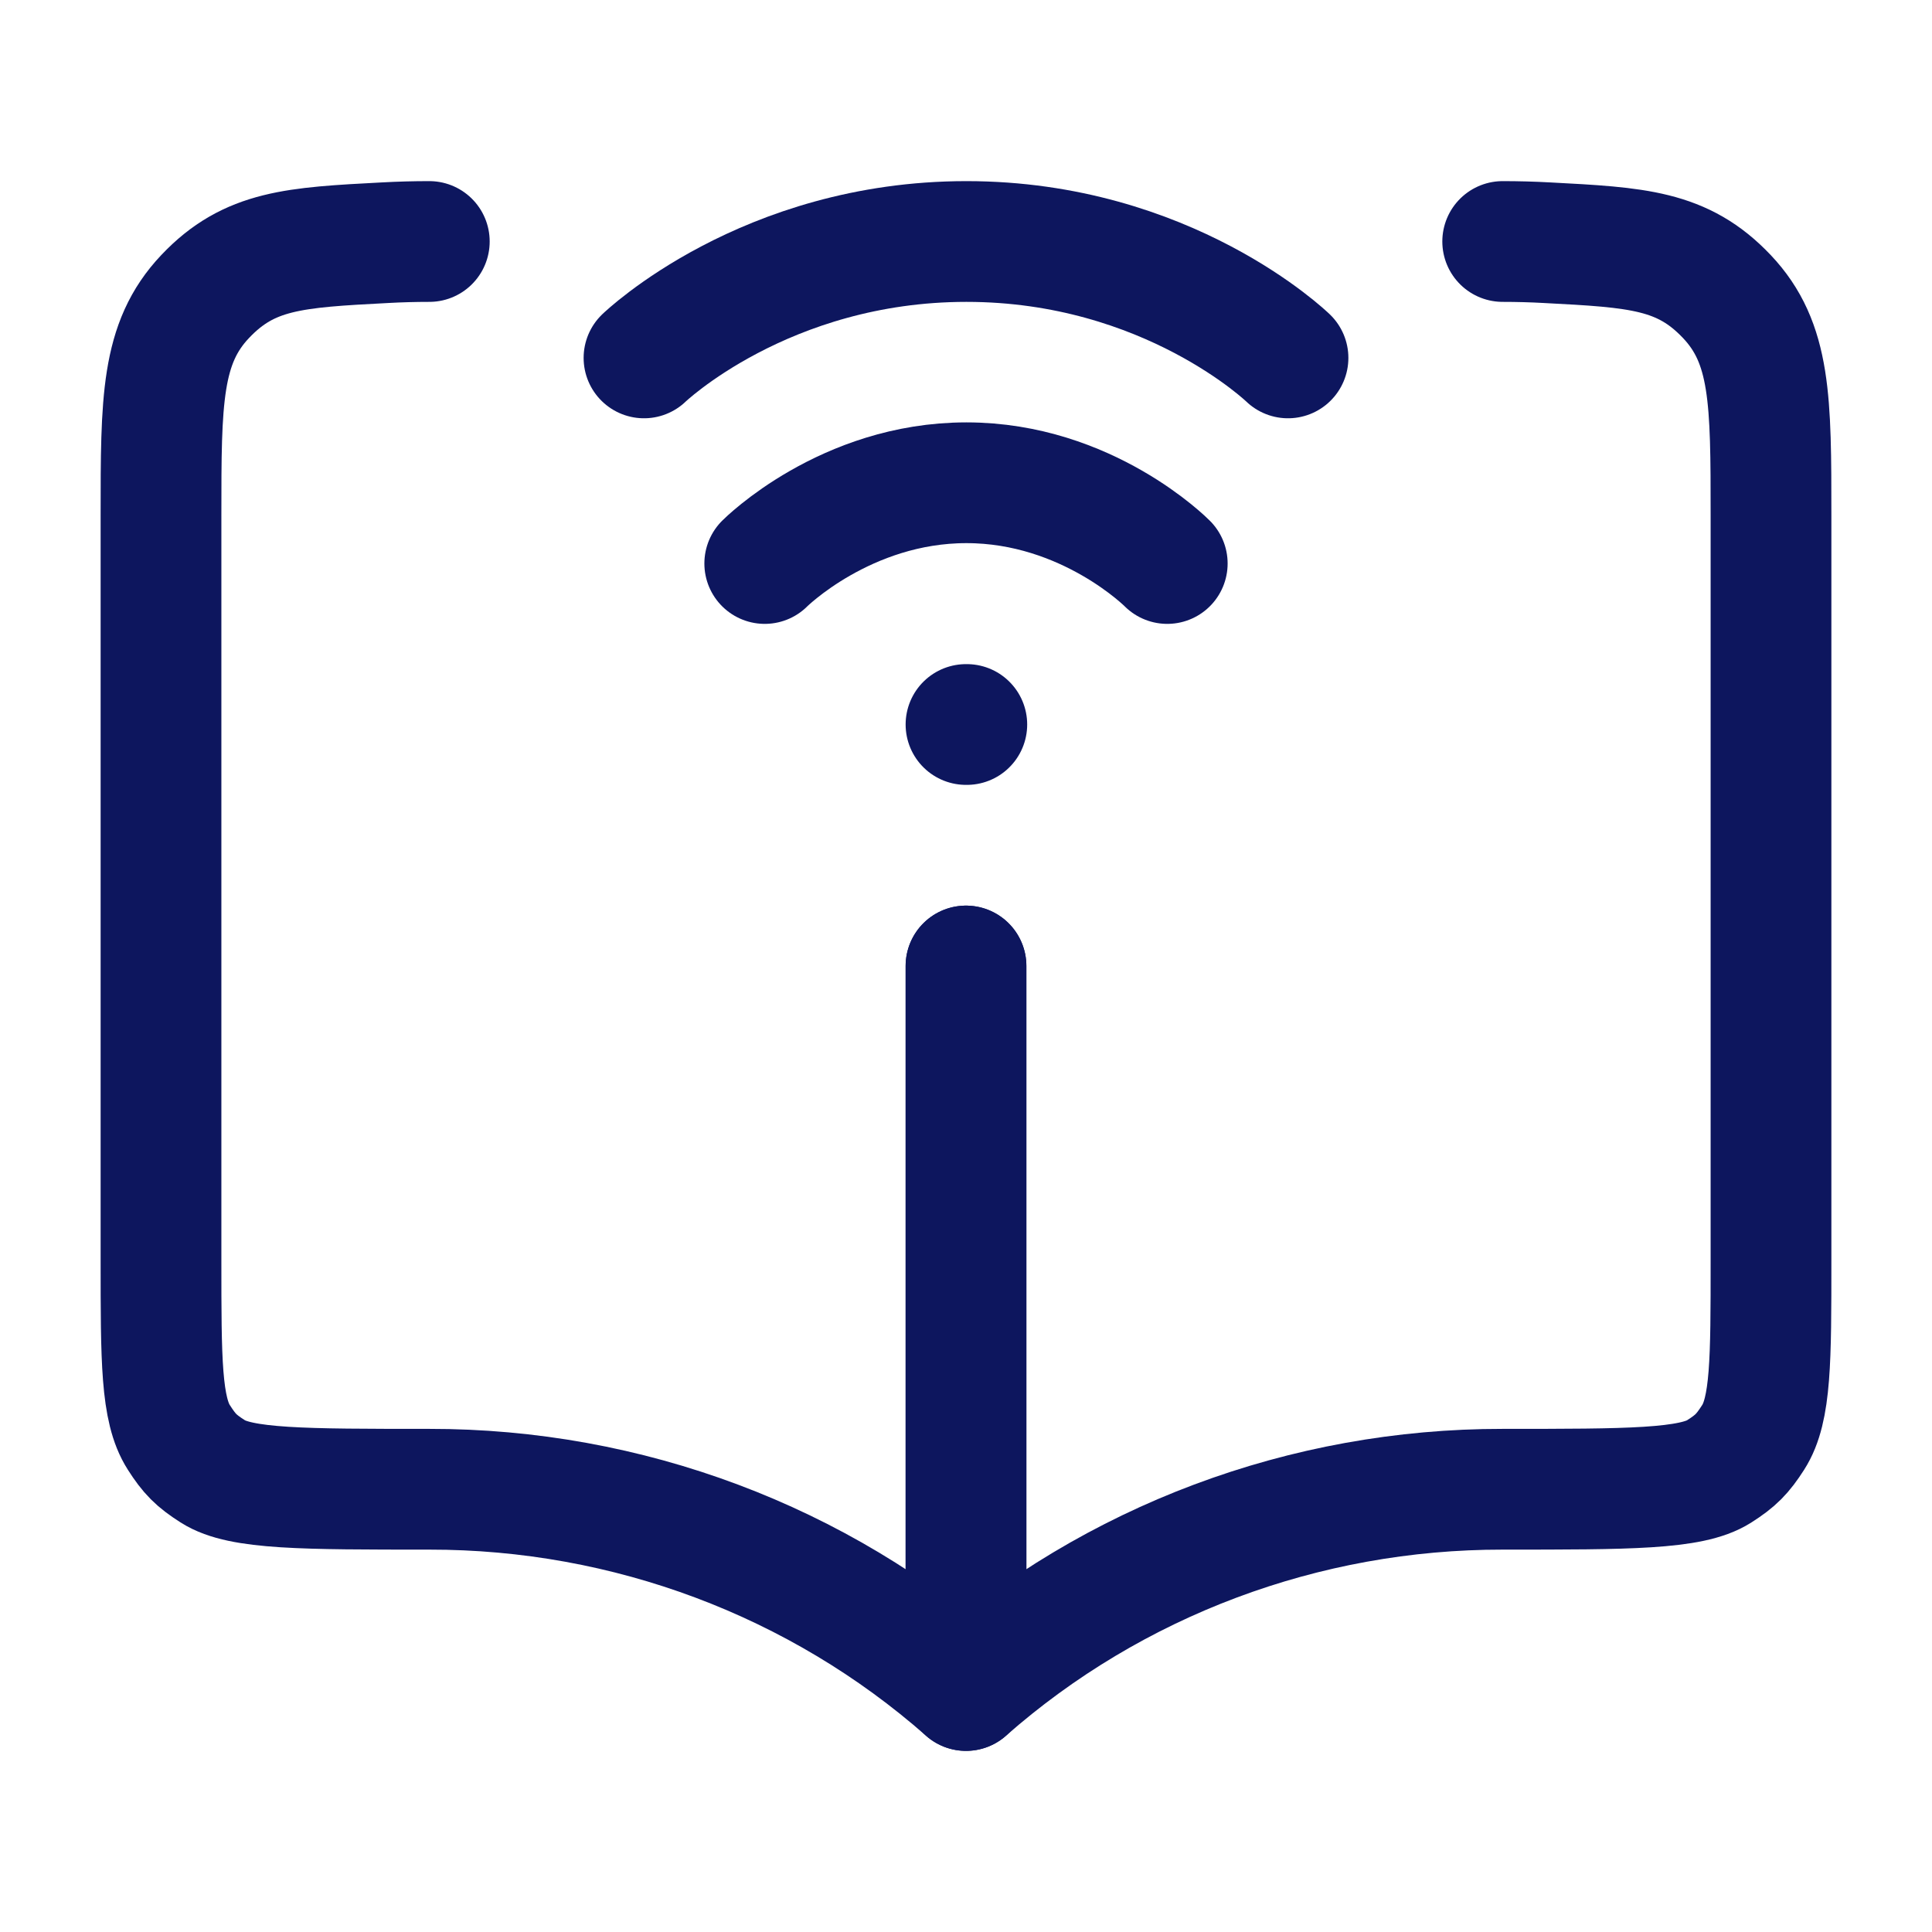
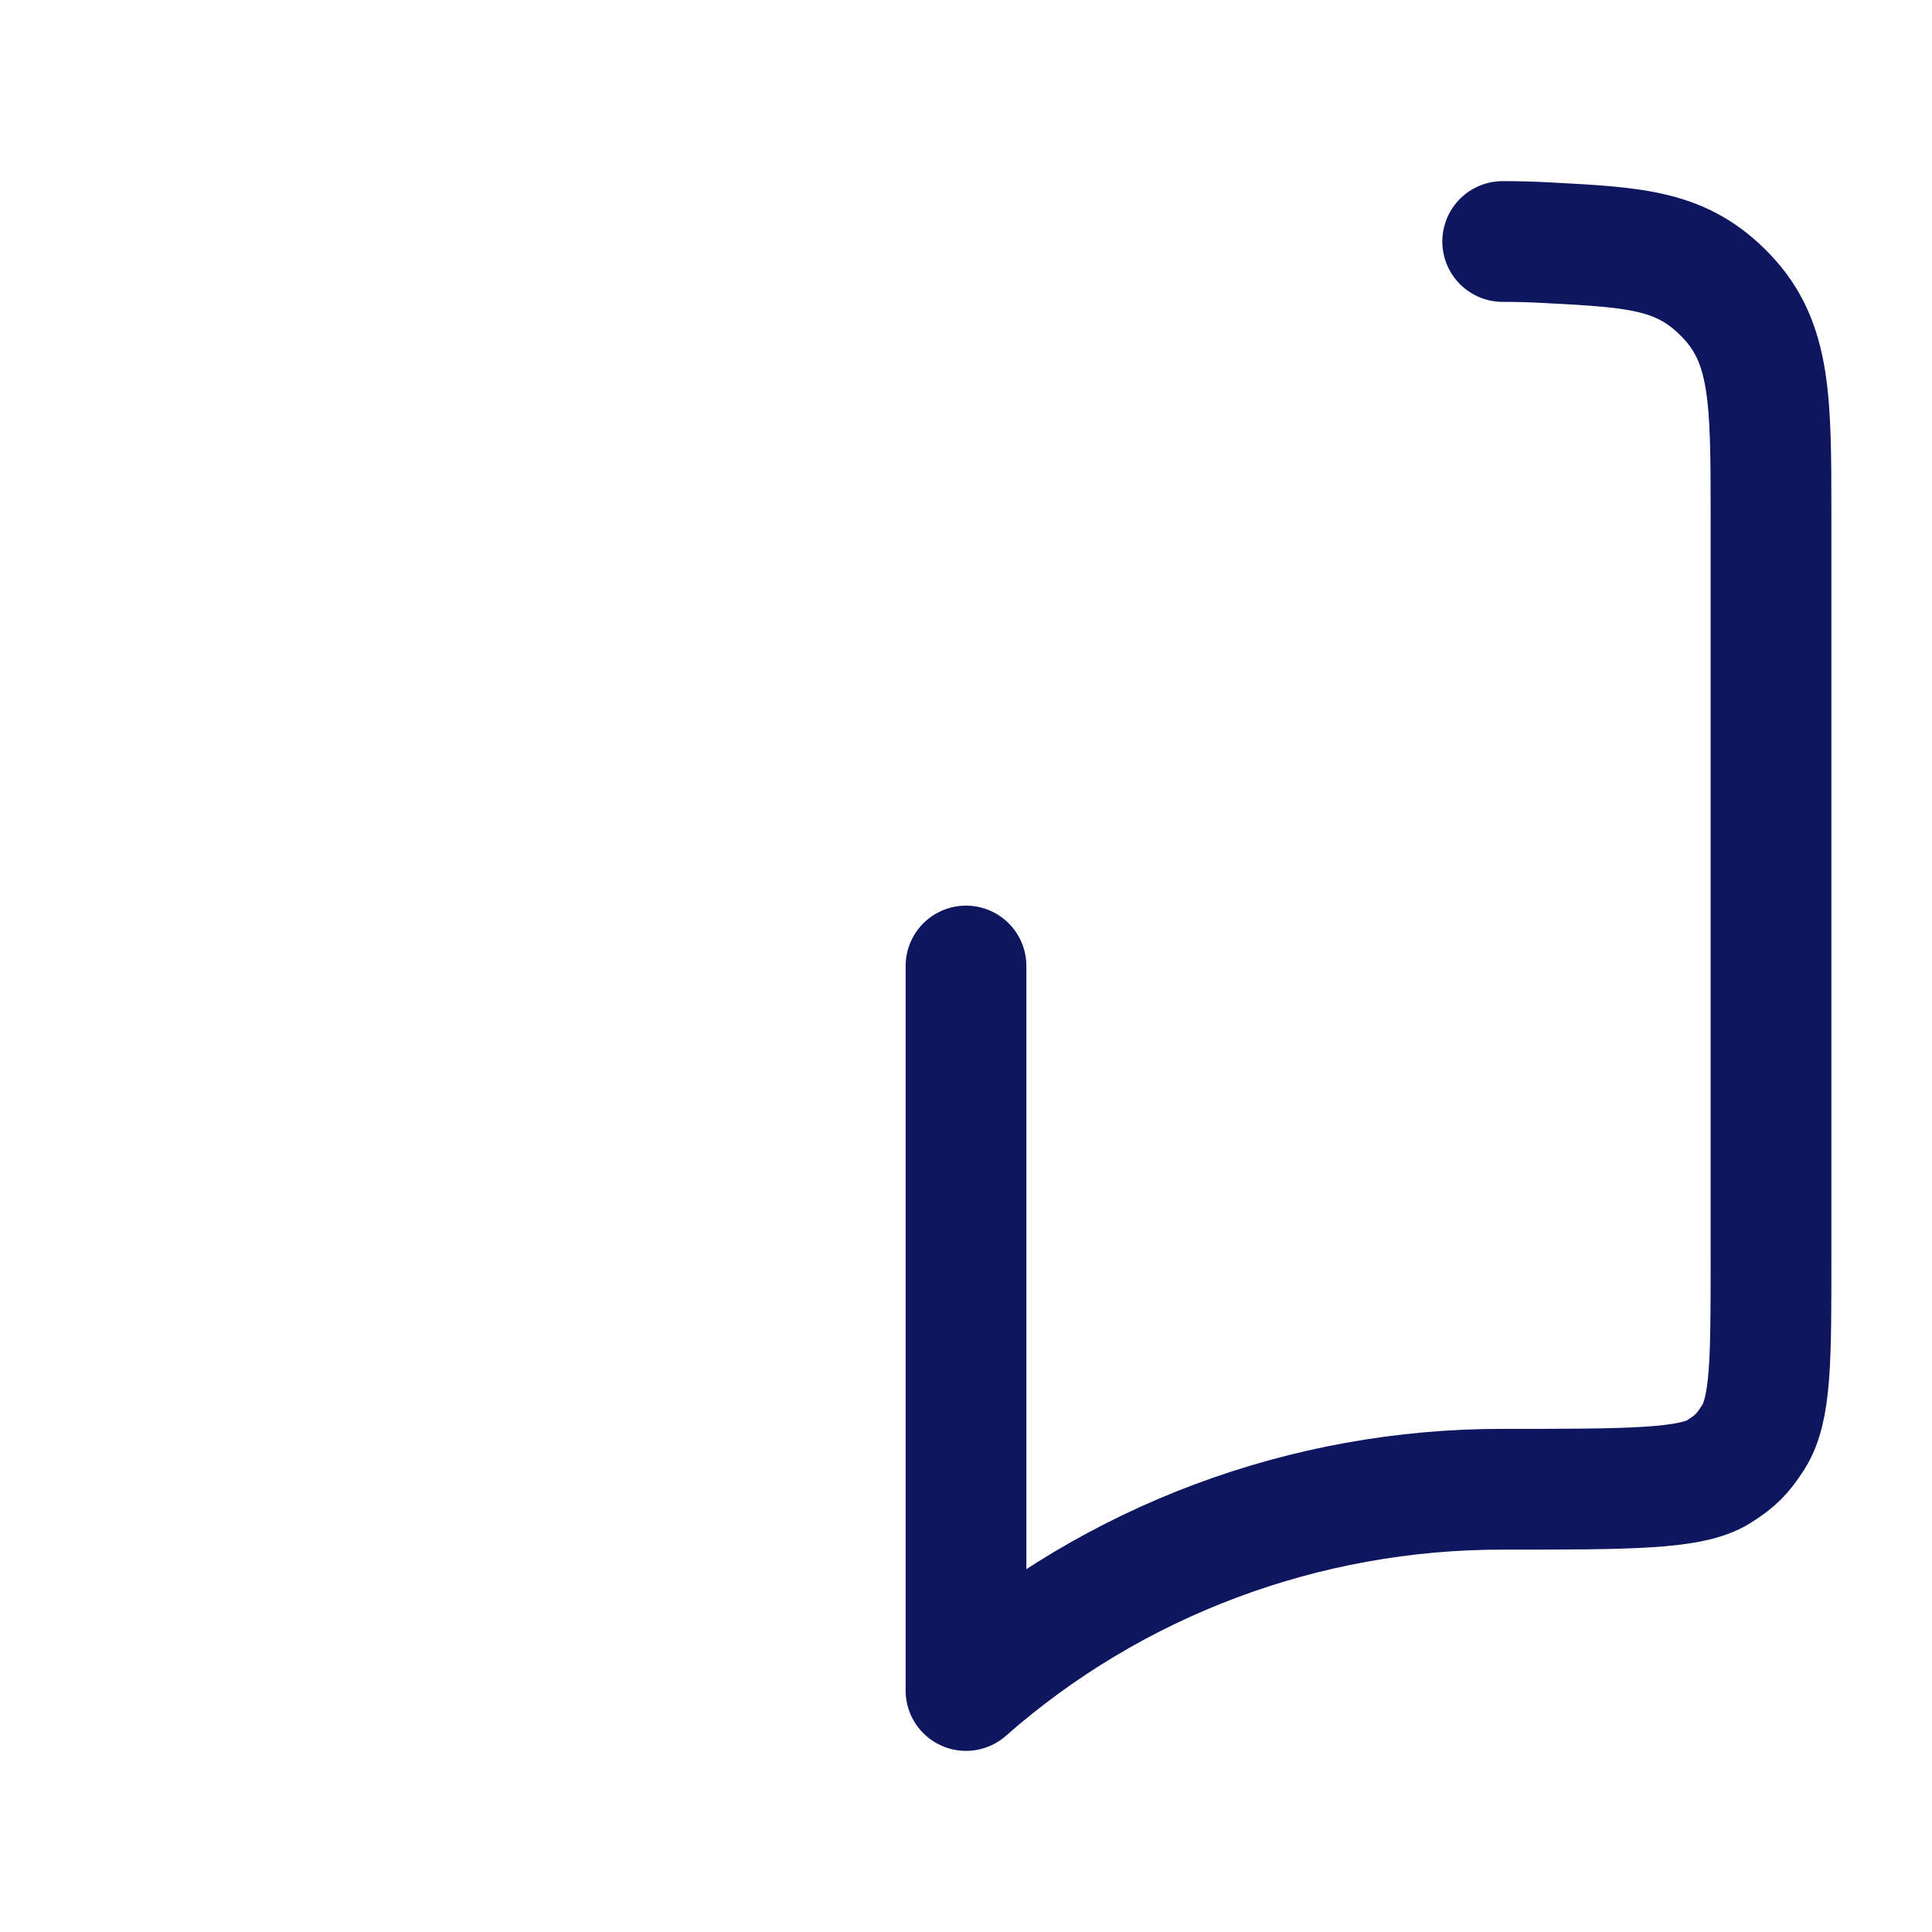
<svg xmlns="http://www.w3.org/2000/svg" width="24" height="24" viewBox="0 0 24 24" fill="none">
-   <path d="M12 12V21C10.168 19.387 7.794 18.497 5.333 18.5C3.771 18.5 2.99 18.5 2.645 18.279C2.438 18.147 2.353 18.062 2.221 17.855C2 17.51 2 16.894 2 15.663V6.403C2 4.975 2 4.262 2.549 3.683C3.097 3.104 3.659 3.074 4.783 3.015C4.965 3.005 5.149 3 5.333 3" stroke="#0D165E" stroke-width="1.5" stroke-linecap="round" stroke-linejoin="round" />
  <path d="M12 12V21C13.832 19.387 16.206 18.497 18.667 18.5C20.229 18.5 21.01 18.5 21.355 18.279C21.562 18.147 21.646 18.062 21.779 17.855C22 17.51 22 16.894 22 15.663V6.403C22 4.975 22 4.262 21.451 3.683C20.902 3.104 20.341 3.074 19.217 3.015C19.035 3.005 18.851 3 18.667 3" stroke="#0D165E" stroke-width="1.5" stroke-linecap="round" stroke-linejoin="round" />
-   <path d="M8 4.446C8 4.446 9.5 3 12.005 3C14.509 3 16 4.446 16 4.446M14.5 7C14.5 7 13.509 5.997 12.005 5.997C10.5 5.997 9.5 7 9.5 7M12 9H12.01" stroke="#0D165E" stroke-width="1.5" stroke-linecap="round" stroke-linejoin="round" />
</svg>